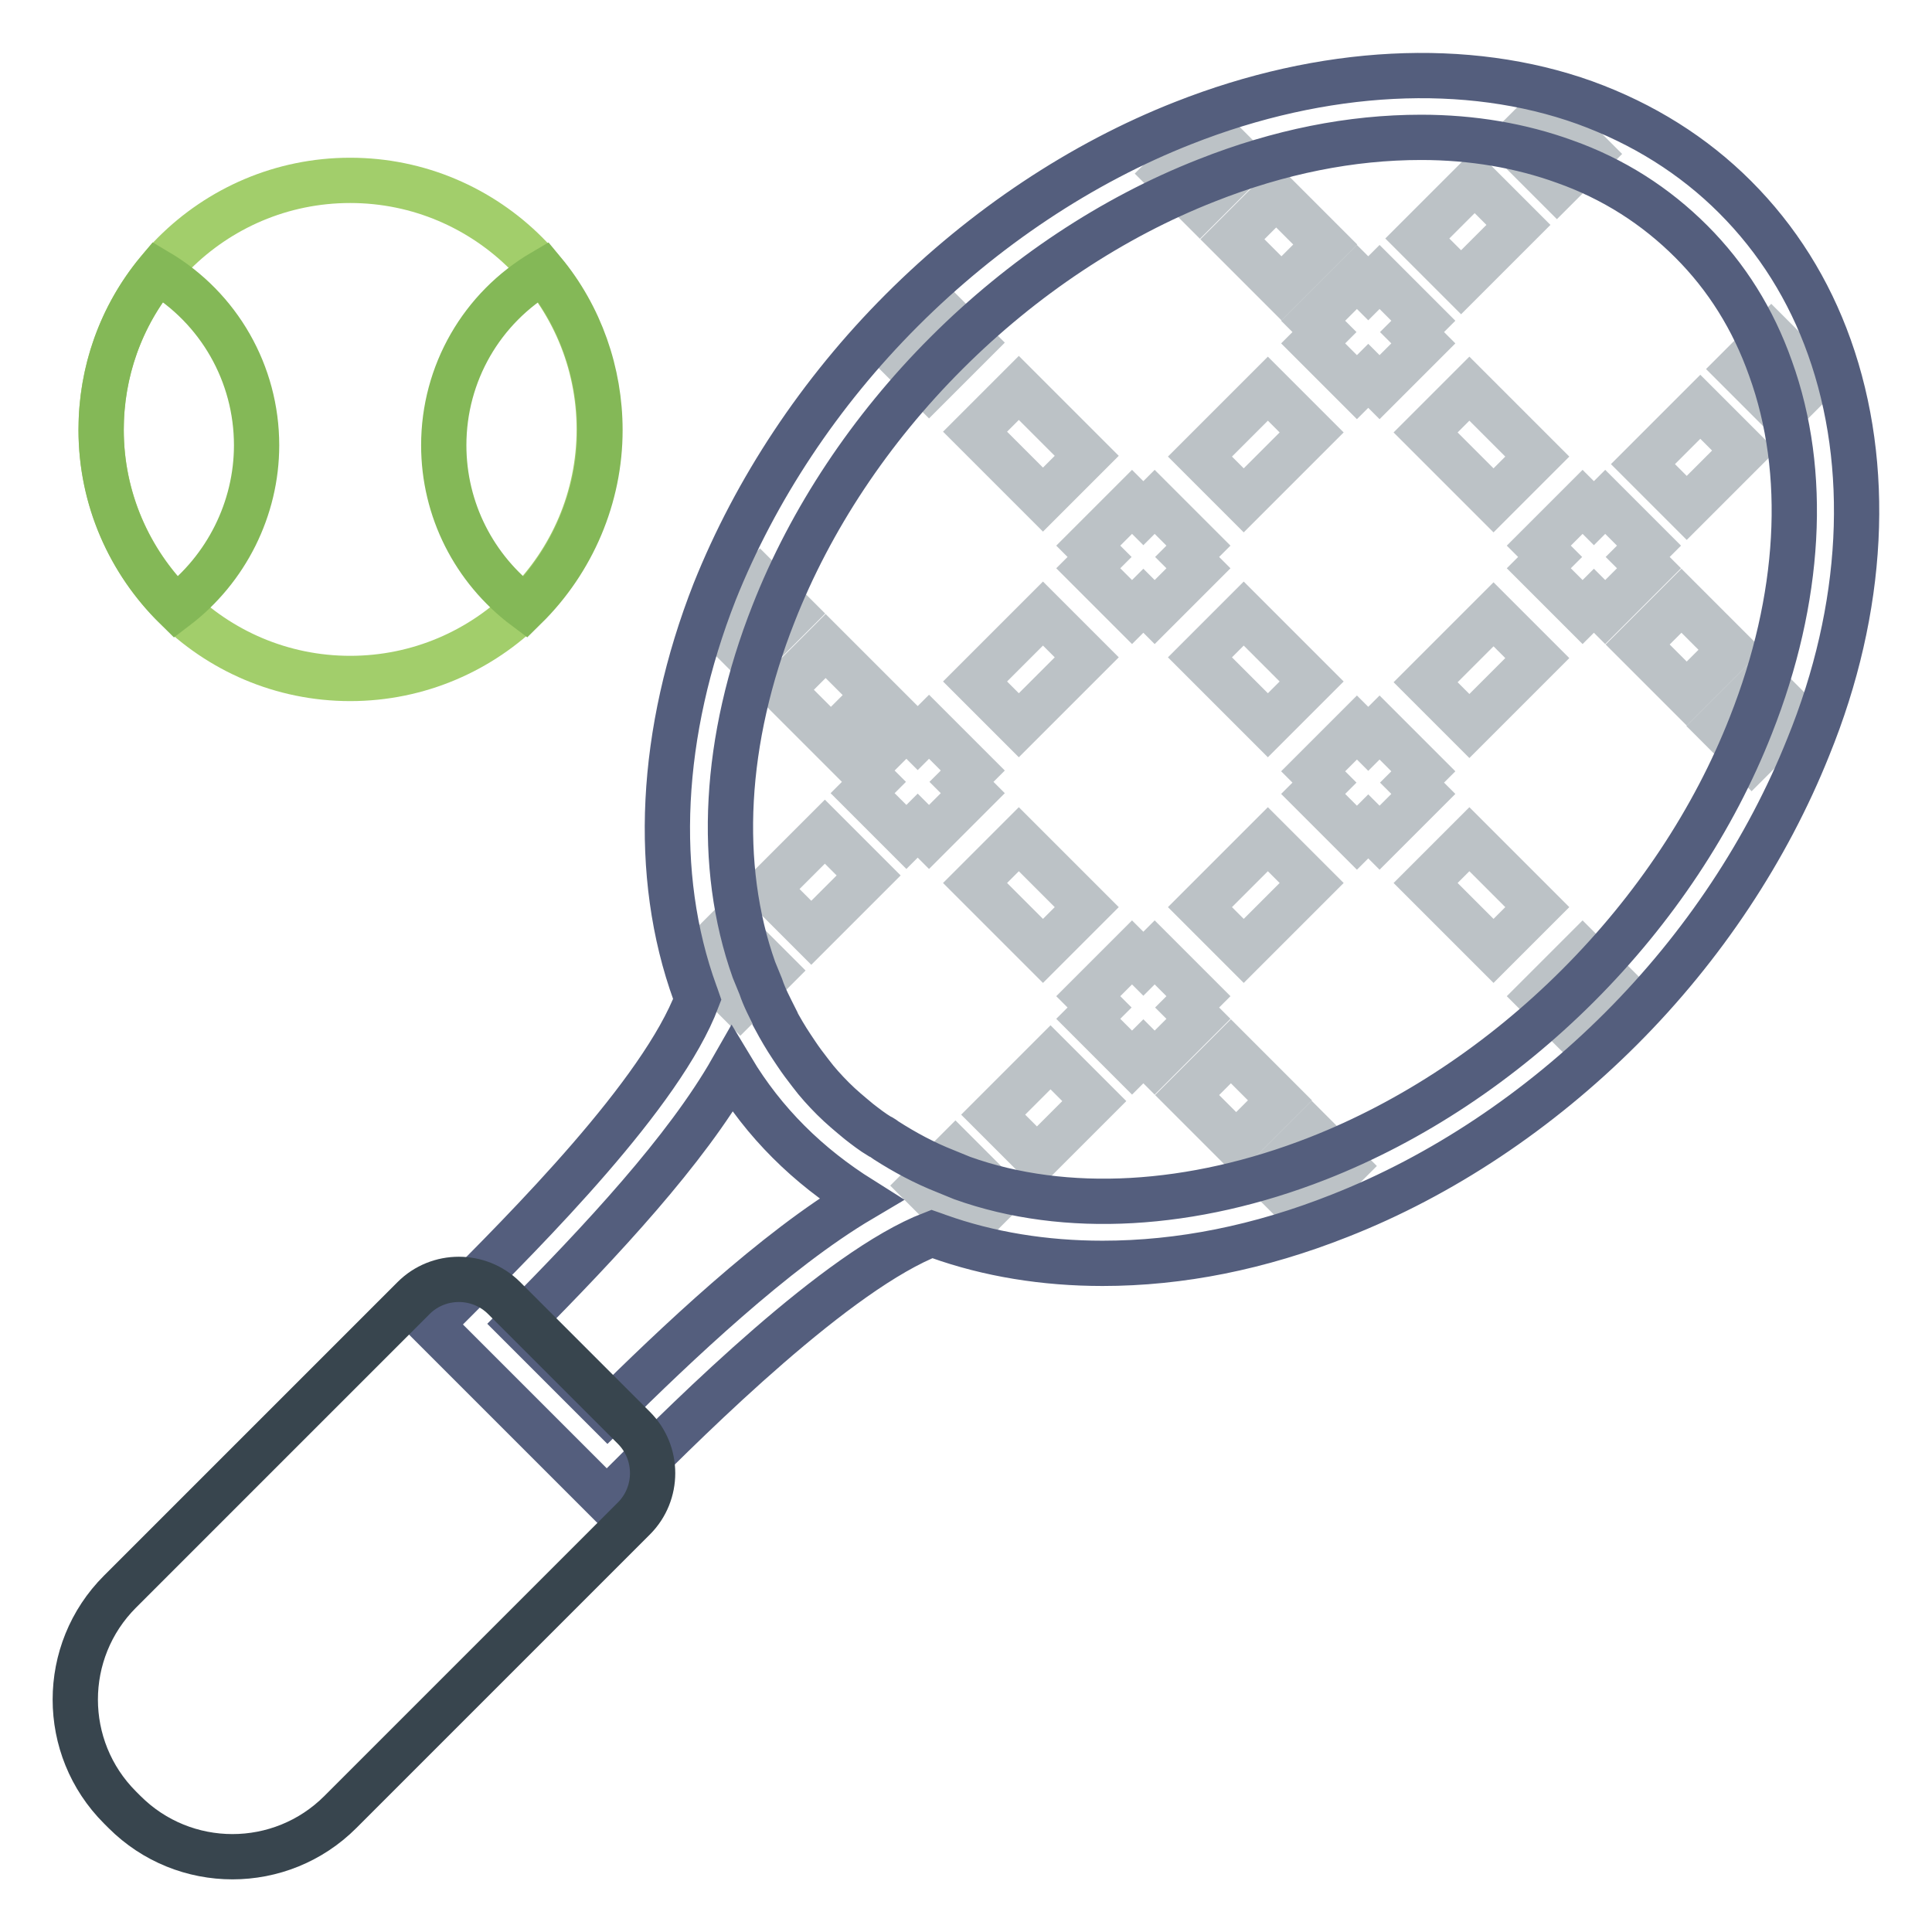
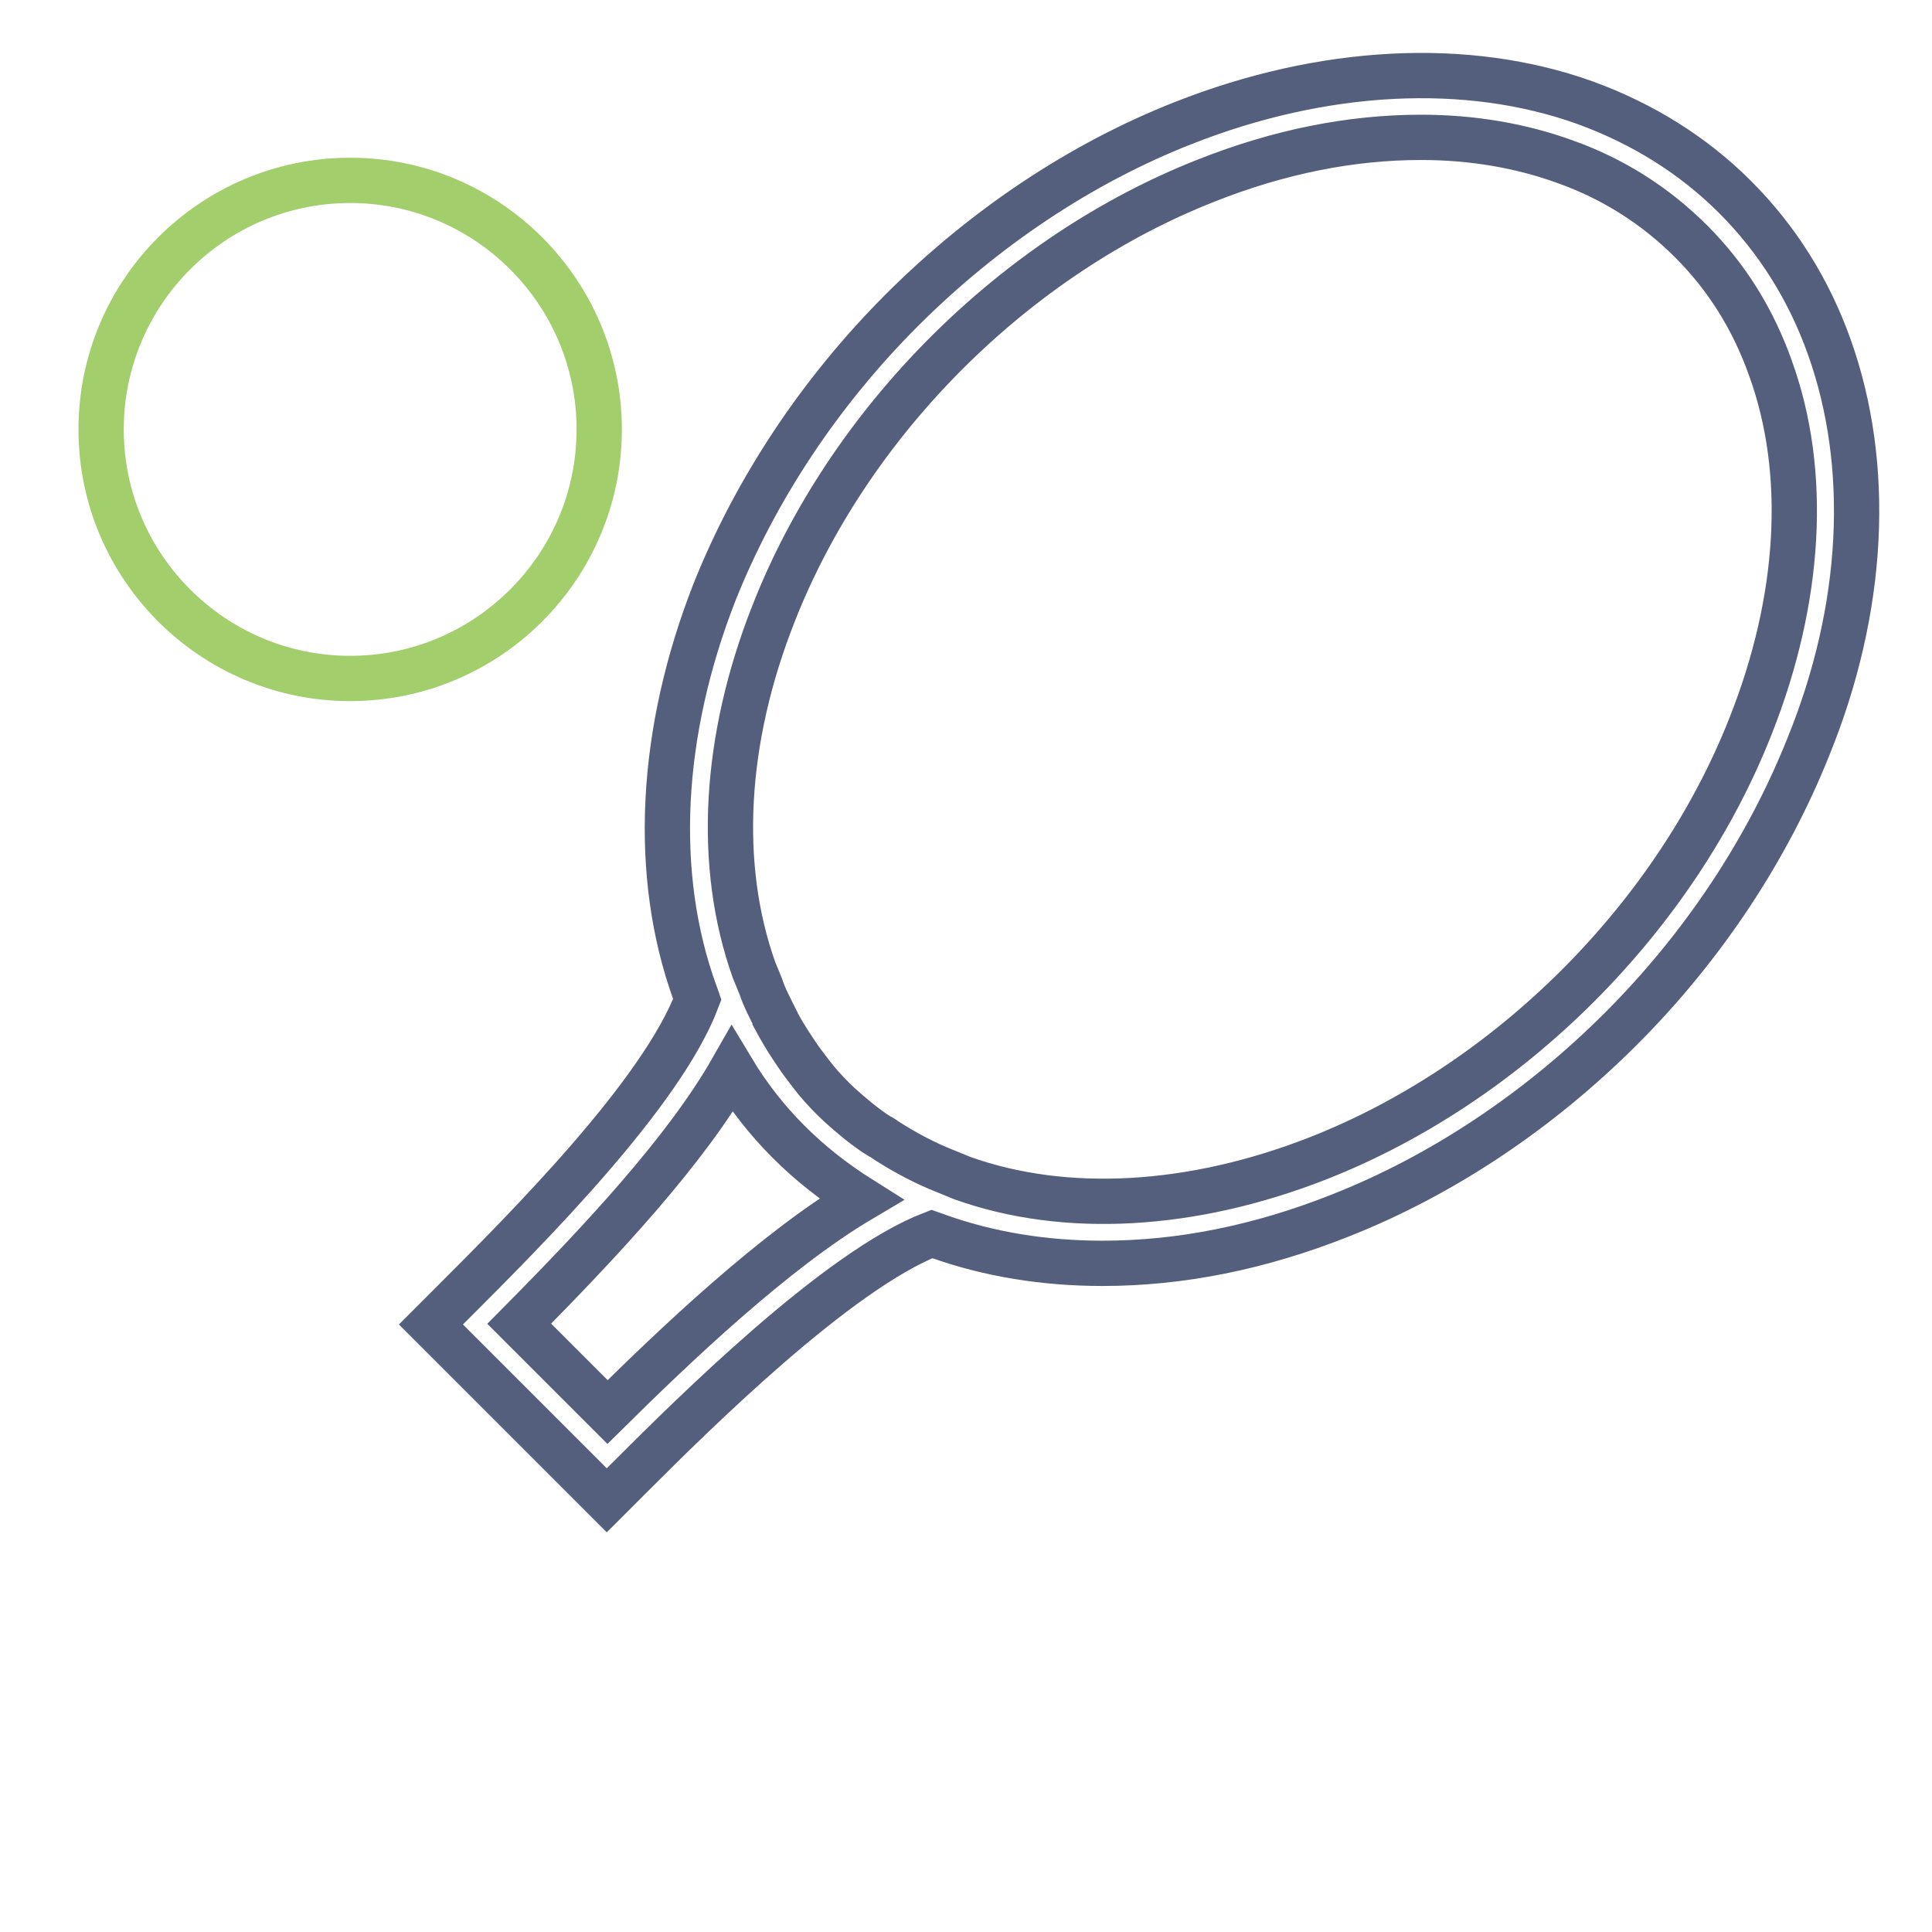
<svg xmlns="http://www.w3.org/2000/svg" version="1.1" x="0px" y="0px" viewBox="0 0 256 256" enable-background="new 0 0 256 256" xml:space="preserve">
  <g>
-     <path stroke-width="6" fill-opacity="0" stroke="#bcc2c6" d="M159,87.1l5.8-5.8l9,9l-5.8,5.8L159,87.1z M168,51.5l5.8,5.8l-9,9l-5.8-5.8L168,51.5z M232.1,100.6 l-4.4-4.4l5.8-5.8l4.4,4.4L232.1,100.6z M217,85.4l5.8-5.8l6.5,6.5l-5.8,5.8L217,85.4z M211.2,68l-1.5-1.5l-5.8,5.8l1.5,1.5 l-1.5,1.5l5.8,5.8l1.5-1.5l1.5,1.5l5.8-5.8l-1.5-1.5l1.5-1.5l-5.8-5.8L211.2,68z M194.7,96.2l-5.8-5.8l9-9l5.8,5.8L194.7,96.2z  M182.8,96.4l-1.5,1.5l-1.5-1.5l-5.8,5.8l1.5,1.5l-1.5,1.5l5.8,5.8l1.5-1.5l1.5,1.5l5.8-5.8l-1.5-1.5l1.5-1.5L182.8,96.4z  M197.9,126l-9-9l5.8-5.8l9,9L197.9,126z M208.3,136.4l-4.4-4.4l5.8-5.8l4.4,4.4L208.3,136.4z M164.8,126l-5.8-5.8l9-9l5.8,5.8 L164.8,126z M158.8,135l-1.5-1.5l1.5-1.5l-5.8-5.8l-1.5,1.5l-1.5-1.5l-5.8,5.8l1.5,1.5l-1.5,1.5l5.8,5.8l1.5-1.5l1.5,1.5L158.8,135 z M157.3,145.1l5.8-5.8l6.5,6.5l-5.8,5.8L157.3,145.1z M172.4,160.3l-4.4-4.4l5.8-5.8l4.4,4.4L172.4,160.3z M128,162.9l-5.8-5.8 l4.4-4.4l5.8,5.8L128,162.9z M137.4,153.5l-5.8-5.8l7.6-7.6l5.8,5.8L137.4,153.5z M135,111.2l9,9l-5.8,5.8l-9-9L135,111.2z  M128.9,105.1l-1.5-1.5l1.5-1.5l-5.8-5.8l-1.5,1.5l-1.5-1.5l-5.8,5.8l1.5,1.5l-1.5,1.5l5.8,5.8l1.5-1.5l1.5,1.5L128.9,105.1z  M107.5,123.6l-5.8-5.8l7.6-7.6l5.8,5.8L107.5,123.6z M98.1,133l-5.8-5.8l4.4-4.4l5.8,5.8L98.1,133z M100.7,76.9l4.4,4.4l-5.8,5.8 l-4.4-4.4L100.7,76.9z M115.9,92.1l-5.8,5.8l-6.5-6.5l5.8-5.8L115.9,92.1z M138.2,81.3l5.8,5.8l-9,9l-5.8-5.8L138.2,81.3z  M150,81.1l1.5-1.5l1.5,1.5l5.8-5.8l-1.5-1.5l1.5-1.5l-5.8-5.8l-1.5,1.5l-1.5-1.5l-5.8,5.8l1.5,1.5l-1.5,1.5L150,81.1z M135,51.4 l9,9l-5.8,5.8l-9-9L135,51.4z M124.5,41l4.4,4.4l-5.8,5.8l-4.4-4.4L124.5,41z M160.4,17.2l4.4,4.4l-5.8,5.8l-4.4-4.4L160.4,17.2z  M175.6,32.4l-5.8,5.8l-6.5-6.5l5.8-5.8L175.6,32.4z M204.9,14.6l5.8,5.8l-4.4,4.4l-5.8-5.8L204.9,14.6z M195.4,24l5.8,5.8 l-7.6,7.6l-5.8-5.8L195.4,24z M182.8,36.7l-1.5,1.5l-1.5-1.5l-5.8,5.8l1.5,1.5l-1.5,1.5l5.8,5.8l1.5-1.5l1.5,1.5l5.8-5.8l-1.5-1.5 l1.5-1.5L182.8,36.7z M197.9,66.3l-9-9l5.8-5.8l9,9L197.9,66.3z M225.3,53.9l5.8,5.8l-7.6,7.6l-5.8-5.8L225.3,53.9z M234.7,44.5 l5.8,5.8l-4.4,4.4l-5.8-5.8L234.7,44.5z" />
    <path stroke-width="6" fill-opacity="0" stroke="#a2ce6b" d="M13.4,56.9c0,18.2,14.8,33,33,33s33-14.8,33-33c0-18.2-14.8-33-33-33S13.4,38.7,13.4,56.9z" />
-     <path stroke-width="6" fill-opacity="0" stroke="#84b857" d="M58.8,59c0,8.5,4,16.4,10.8,21.5c6.3-6.2,9.9-14.7,9.9-23.5c0-7.6-2.6-15.1-7.5-21 C63.8,40.8,58.8,49.5,58.8,59z M20.9,36c-4.9,5.9-7.5,13.3-7.5,21c0,9.2,3.8,17.5,9.9,23.5C30,75.4,34,67.4,34,59 C34,49.5,29,40.8,20.9,36z" />
    <path stroke-width="6" fill-opacity="0" stroke="#545e7d" d="M242.4,46c-2.7-7.6-6.9-14.3-12.5-19.9c-5.5-5.5-12.2-9.7-19.9-12.5C194.4,8,175.3,9,156.8,16.3 c-13.5,5.3-26.4,13.9-37.3,24.8c-10.9,10.9-19.4,23.8-24.8,37.3c-7.3,18.6-8.3,37.5-2.6,53.2c0.1,0.3,0.2,0.5,0.3,0.8 c-4.7,12.5-22.6,30.4-32.4,40.2l-2.9,2.9l23.3,23.3l2.9-2.9c8.4-8.4,27.7-27.6,40.2-32.4c0.3,0.1,0.5,0.2,0.8,0.3 c6.7,2.4,14.1,3.6,21.8,3.6c10.3,0,20.8-2.1,31.4-6.3c13.5-5.3,26.4-13.9,37.3-24.8c10.9-10.9,19.4-23.8,24.8-37.3 C247.1,80.6,248,61.7,242.4,46L242.4,46z M80.5,187.1l-11.7-11.7c10.9-11,22.1-23,28.2-33.7c2.1,3.5,4.6,6.7,7.5,9.6 c2.9,2.9,6.1,5.4,9.6,7.6C102.6,165.7,89.4,178.3,80.5,187.1z M232,96.1c-4.9,12.5-12.8,24.4-22.9,34.5c-10.1,10.1-22,18-34.5,22.9 c-16.6,6.5-33.4,7.5-47.1,2.6l-2.2-0.9c-2.8-1.1-5.4-2.5-7.9-4.1c-0.3-0.2-0.5-0.4-0.8-0.5c-1-0.6-1.9-1.3-2.8-2 c-1.2-1-2.3-1.9-3.4-3c-1.1-1.1-2.1-2.2-3-3.4c-0.7-0.9-1.3-1.7-1.9-2.6c-0.2-0.3-0.4-0.6-0.6-0.9c-0.8-1.2-1.5-2.4-2.2-3.7l0-0.1 c-0.7-1.4-1.4-2.7-1.9-4.2l-0.9-2.2c-4.9-13.8-4-30.5,2.6-47.2c4.9-12.5,12.8-24.4,22.9-34.5c10.1-10.1,22-18,34.5-22.9 c9.6-3.8,19.1-5.7,28.4-5.7c6.8,0,13.2,1.1,19,3.2c6.5,2.3,12.1,5.9,16.8,10.6c4.7,4.7,8.2,10.3,10.5,16.8 C239.6,62.6,238.6,79.4,232,96.1L232,96.1z" />
-     <path stroke-width="6" fill-opacity="0" stroke="#38454e" d="M16.5,240.1l-0.6-0.6c-7.9-7.9-7.9-20.7,0-28.6c0,0,0,0,0,0L54.8,172c3.3-3.3,8.7-3.3,12,0L84,189.2 c3.3,3.3,3.3,8.7,0,12l-38.9,38.9C37.2,248,24.4,248,16.5,240.1C16.5,240.1,16.5,240.1,16.5,240.1z" />
  </g>
</svg>